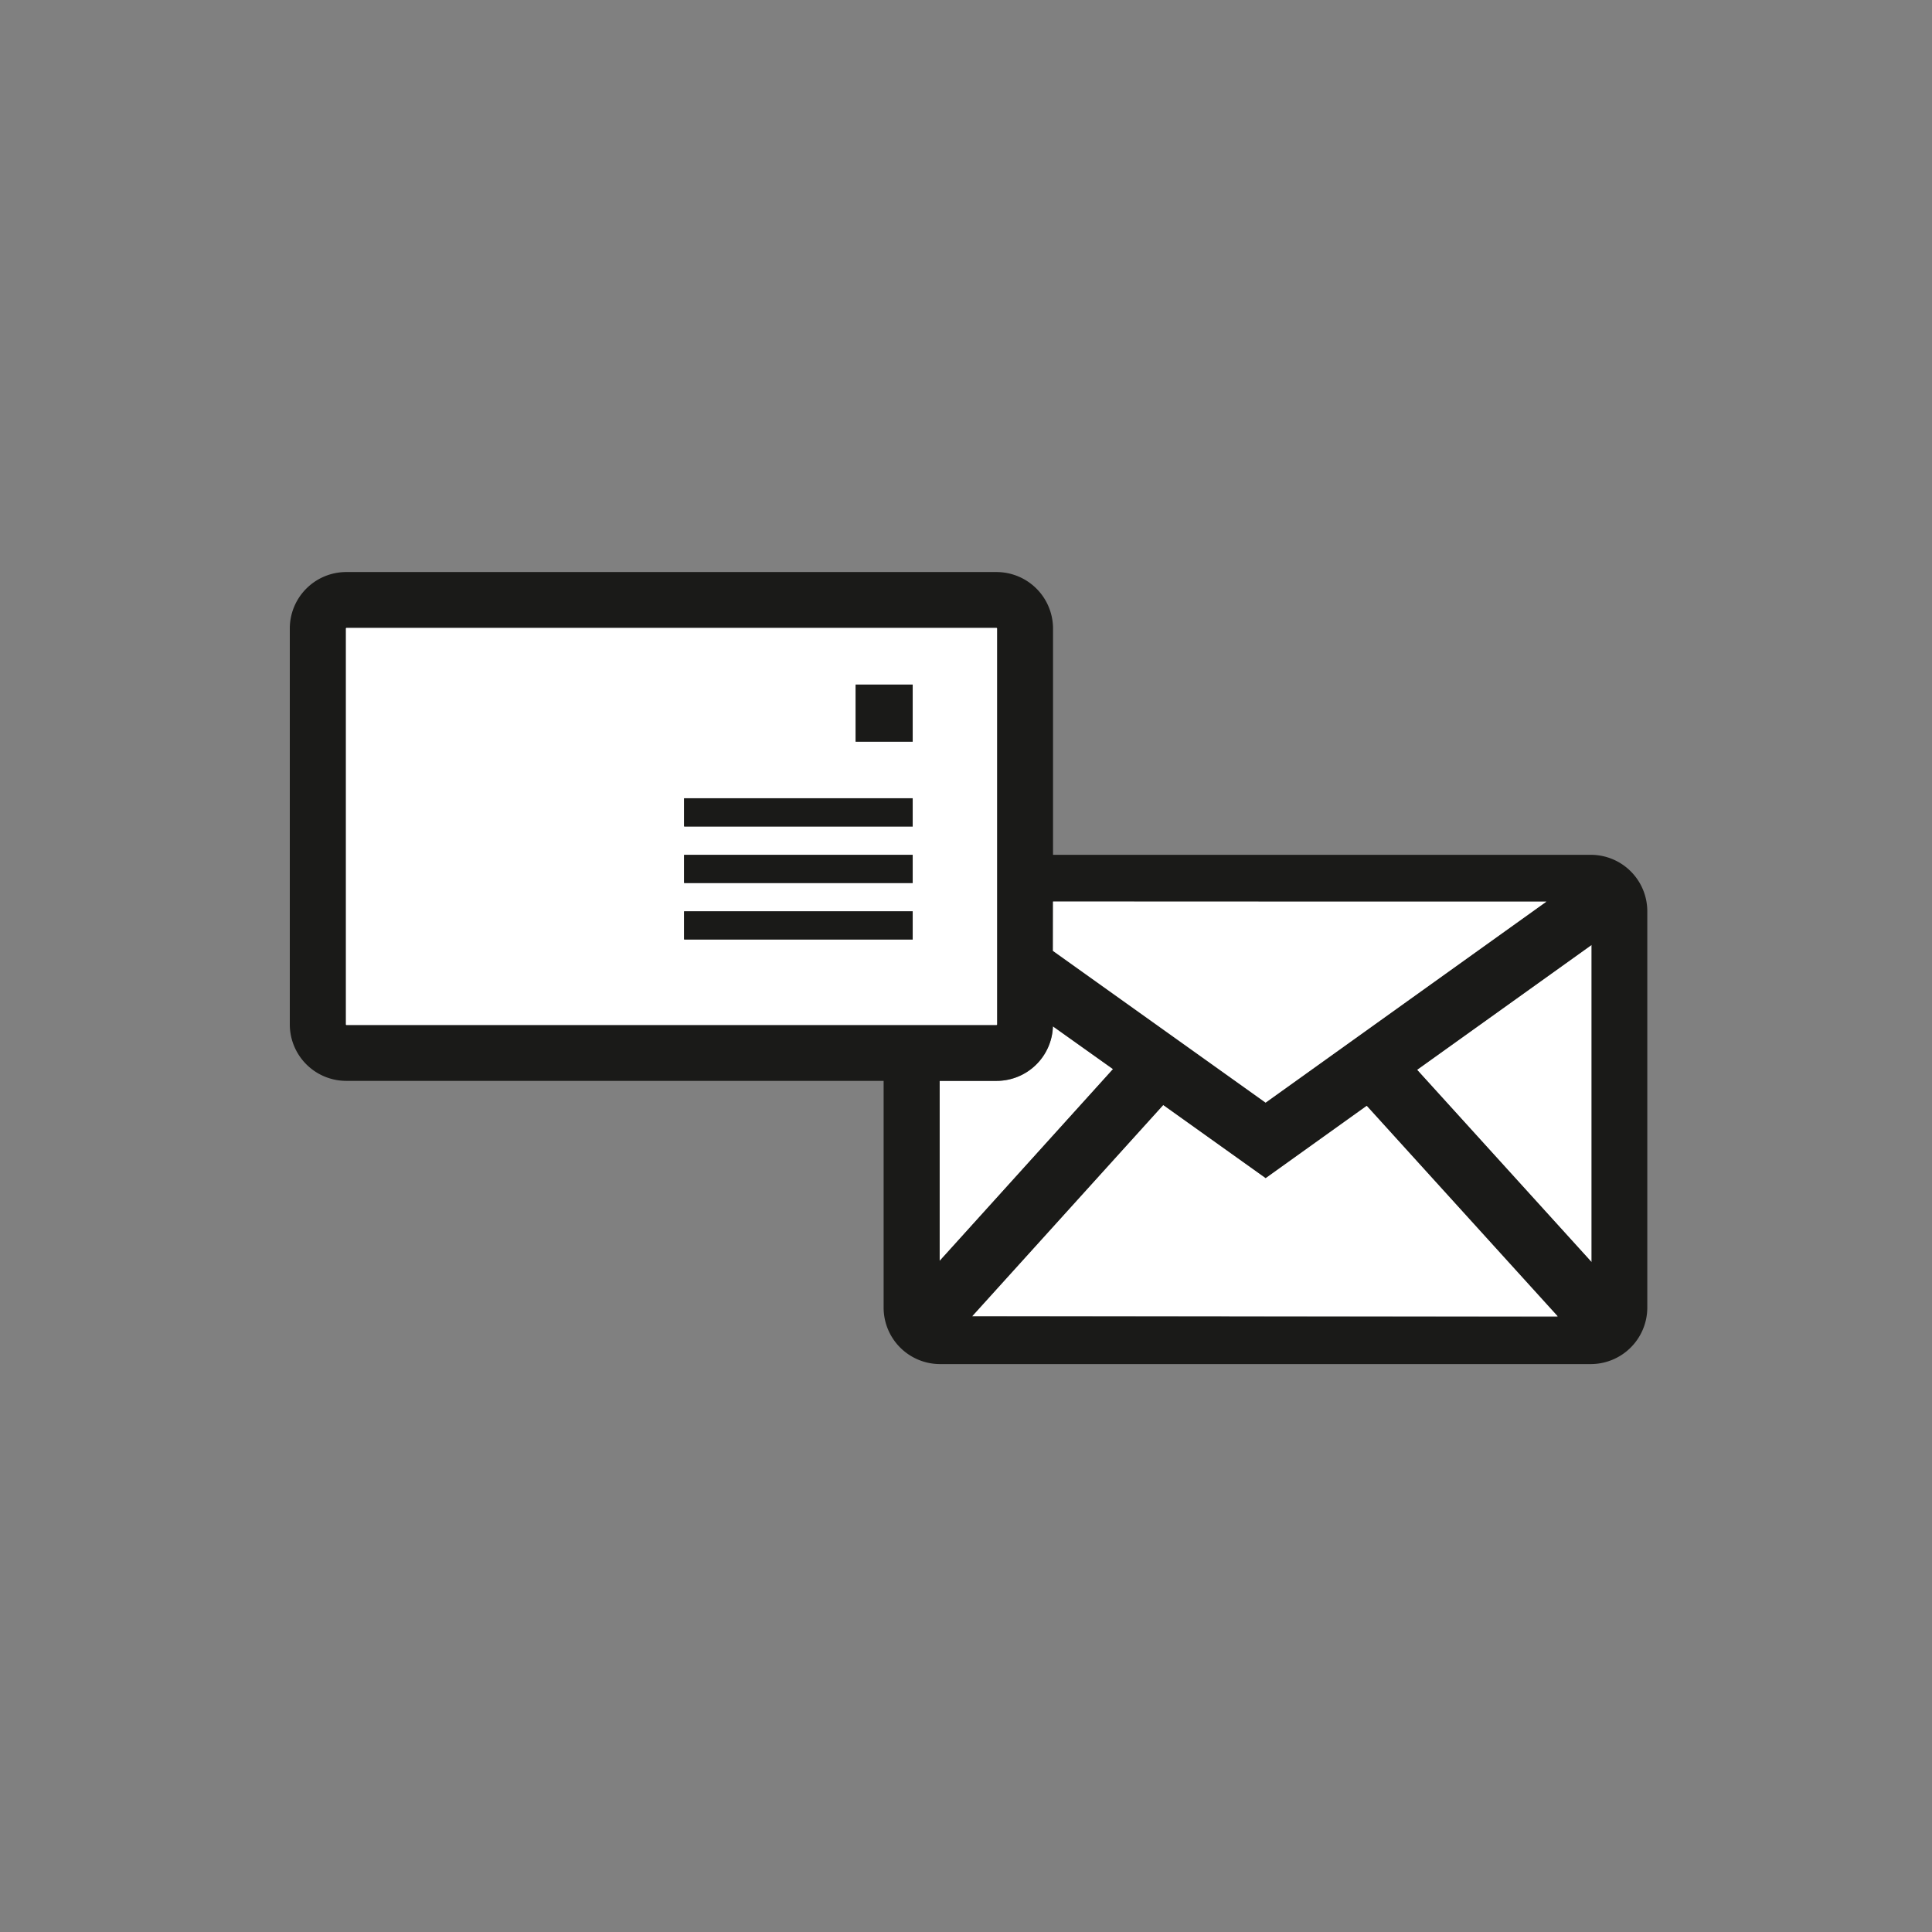
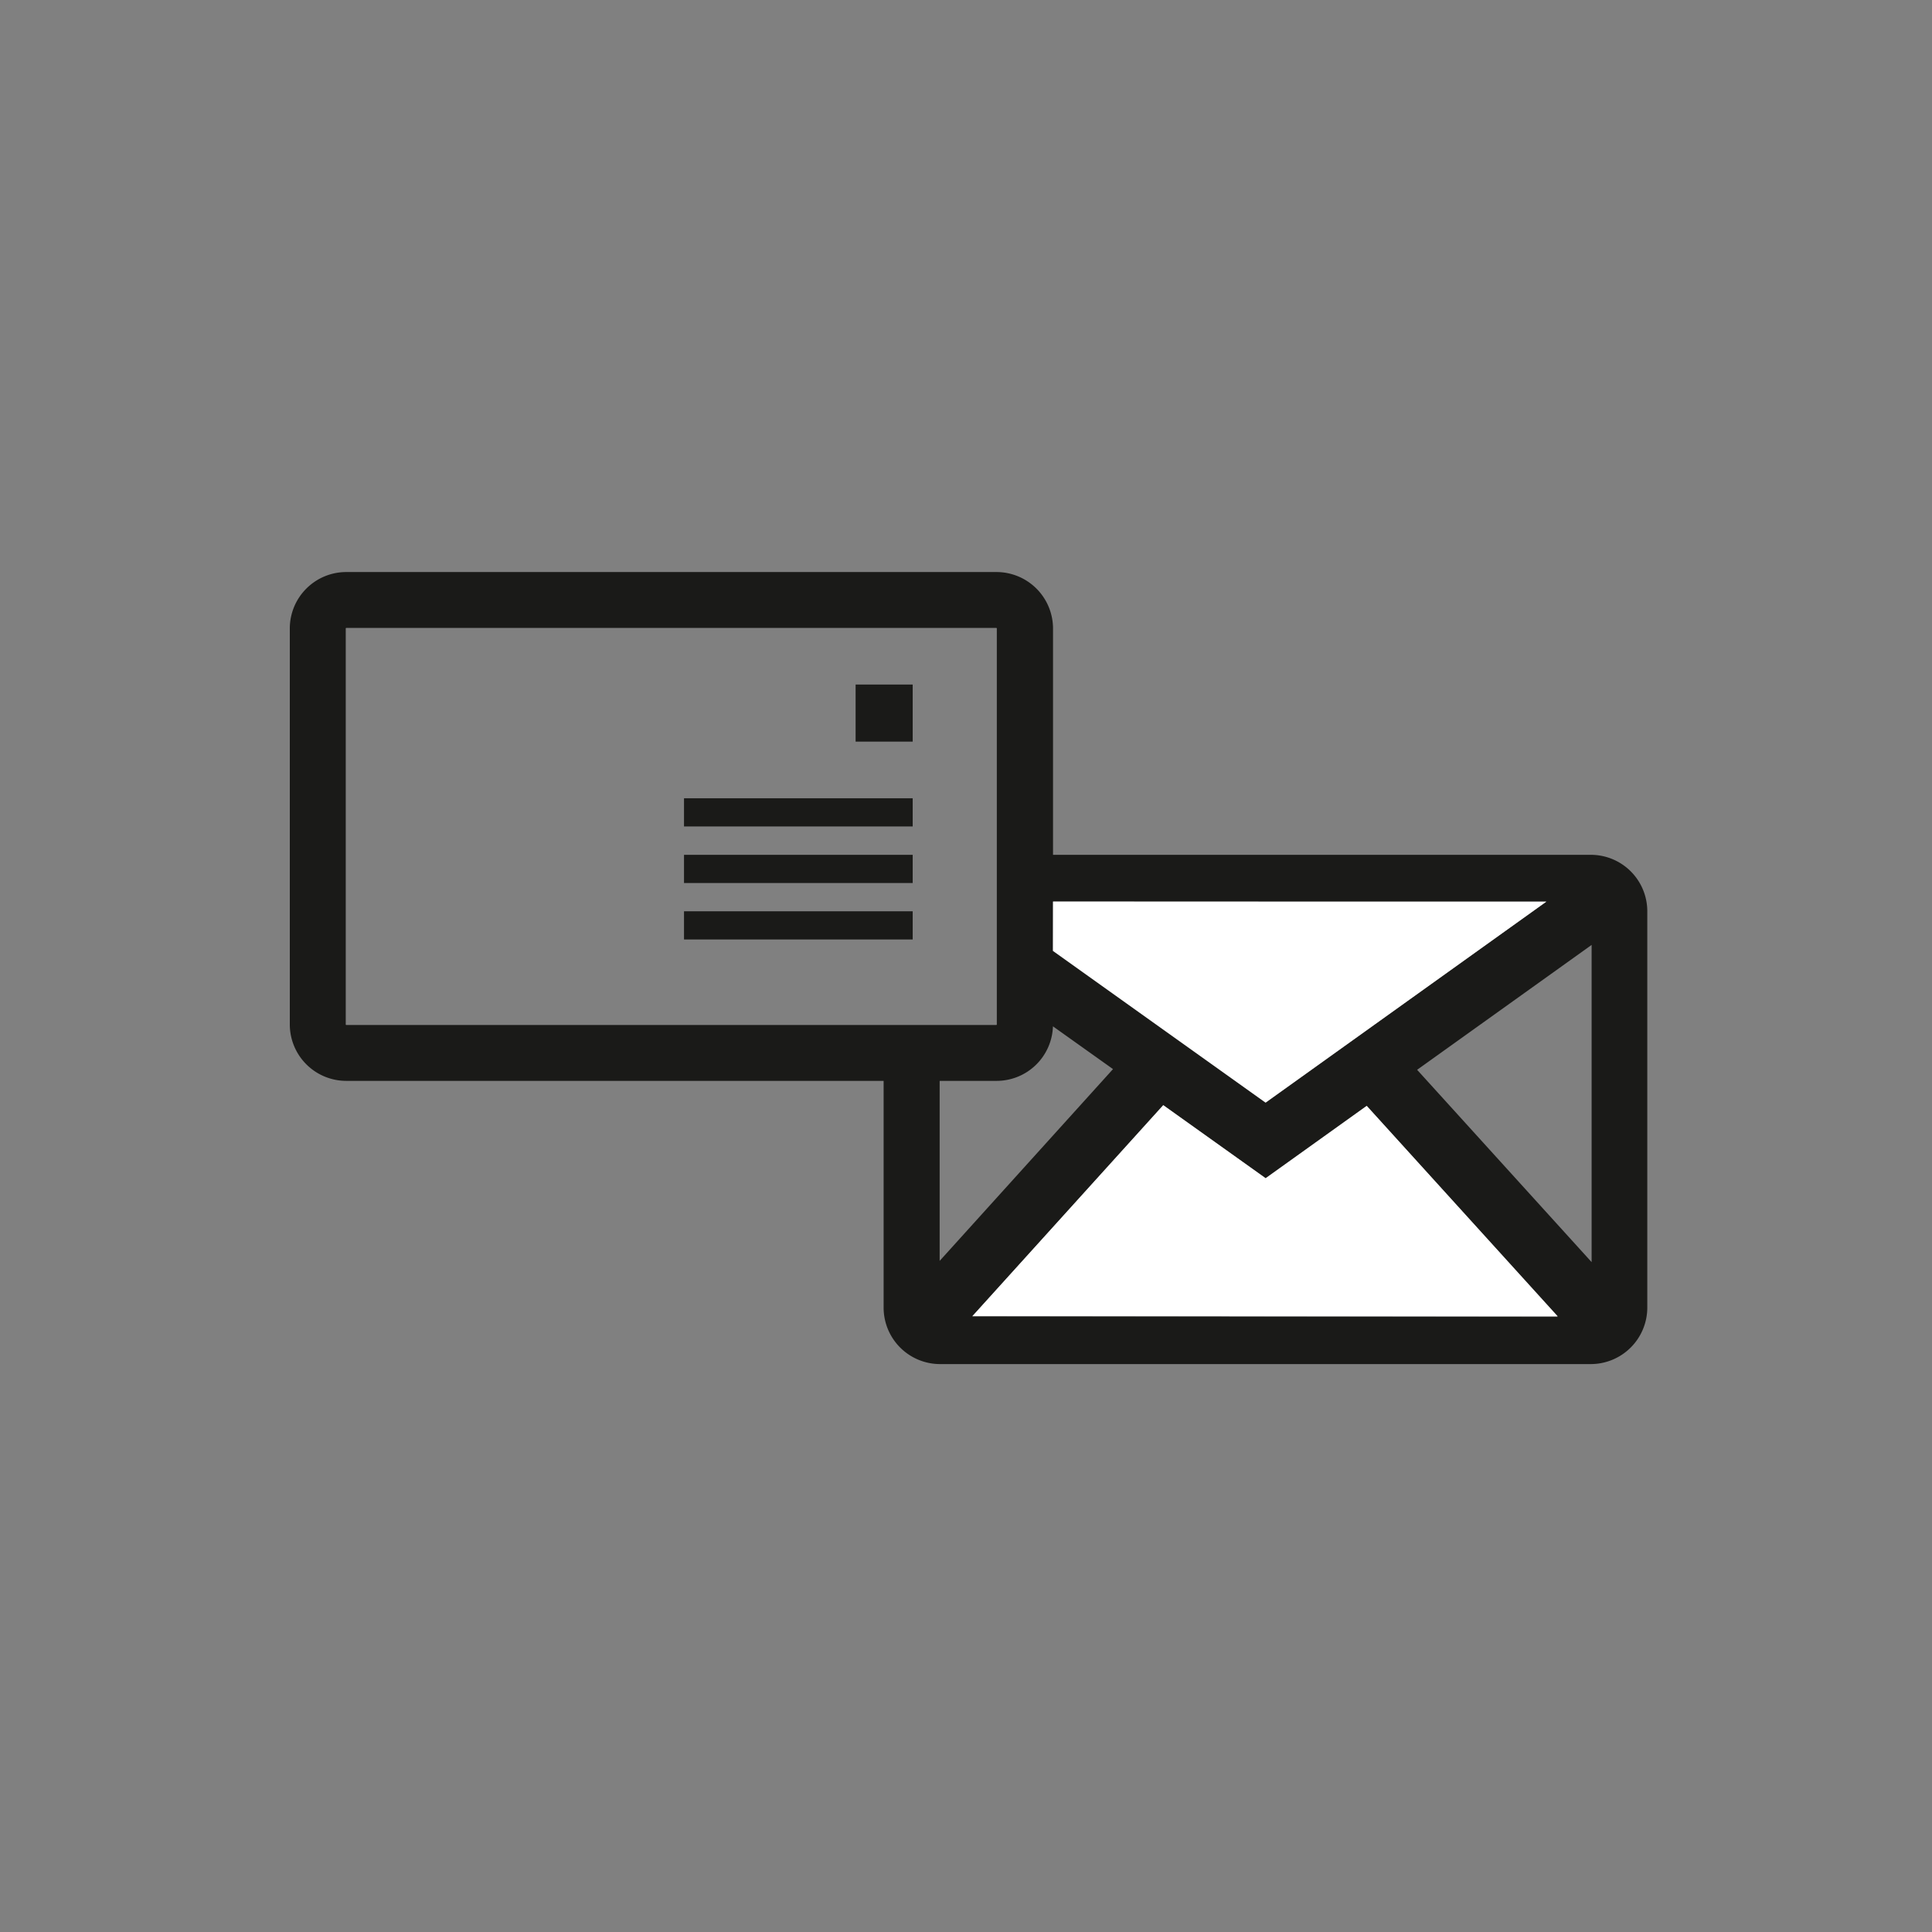
<svg xmlns="http://www.w3.org/2000/svg" id="Piktos-schwarz" viewBox="0 0 220 220">
  <rect x="0" y="0" width="220" height="220" fill="#808080" stroke="none" />
  <defs>
    <style>.cls-1{fill:#fff;}.cls-2{fill:#1a1a18;}</style>
  </defs>
  <title>Postausliefern</title>
-   <polygon class="cls-1" points="181.23 143.72 181.23 107.6 161.36 121.82 181.23 143.72" />
-   <path class="cls-1" d="M119.89,116.87a6.42,6.42,0,0,1-6.42,6.21H107v20.5l19.74-21.84Z" />
  <path class="cls-2" d="M181.15,97.34H119.91V71.57a6.44,6.44,0,0,0-6.44-6.43h-74A6.43,6.43,0,0,0,33,71.57v45.08a6.43,6.43,0,0,0,6.43,6.43h61.19v25.81a6.43,6.43,0,0,0,6.43,6.44h74.09a6.44,6.44,0,0,0,6.44-6.44V103.77A6.43,6.43,0,0,0,181.15,97.34Zm-61.24,5.32h56.18l-32,22.88-24.21-17.27ZM39.44,116.72a.07.07,0,0,1-.07-.07V71.57a.07.07,0,0,1,.07-.07h74a.07.07,0,0,1,.07.07v45.08a.07.07,0,0,1-.07.07ZM107,143.58v-20.5h6.48a6.42,6.42,0,0,0,6.42-6.21l6.84,4.87Zm3.73,6.3,21.74-24,11.66,8.32,11.51-8.24,21.74,24Zm70.51-6.16-19.87-21.9,19.87-14.22Z" />
  <polygon class="cls-1" points="144.12 134.16 132.46 125.84 110.72 149.88 177.38 149.89 155.63 125.92 144.12 134.16" />
  <polygon class="cls-1" points="176.09 102.67 144 102.67 143.97 102.67 119.91 102.66 119.91 108.28 144.12 125.56 176.09 102.67" />
-   <path class="cls-1" d="M113.54,116.65V71.57a.07.07,0,0,0-.07-.07h-74a.07.07,0,0,0-.07.07v45.08a.07.07,0,0,0,.07.07h74A.07.07,0,0,0,113.54,116.65ZM103.93,107h-26v-3.21h26Zm0-6.44h-26v-3.2h26Zm0-6.43h-26V90.9h26Zm0-9.66h-6.5V78h6.5Z" />
  <rect class="cls-2" x="77.89" y="90.9" width="26.04" height="3.21" />
  <rect class="cls-2" x="97.43" y="77.95" width="6.5" height="6.5" />
  <rect class="cls-2" x="77.89" y="97.34" width="26.04" height="3.21" />
  <rect class="cls-2" x="77.89" y="103.77" width="26.04" height="3.21" />
</svg>